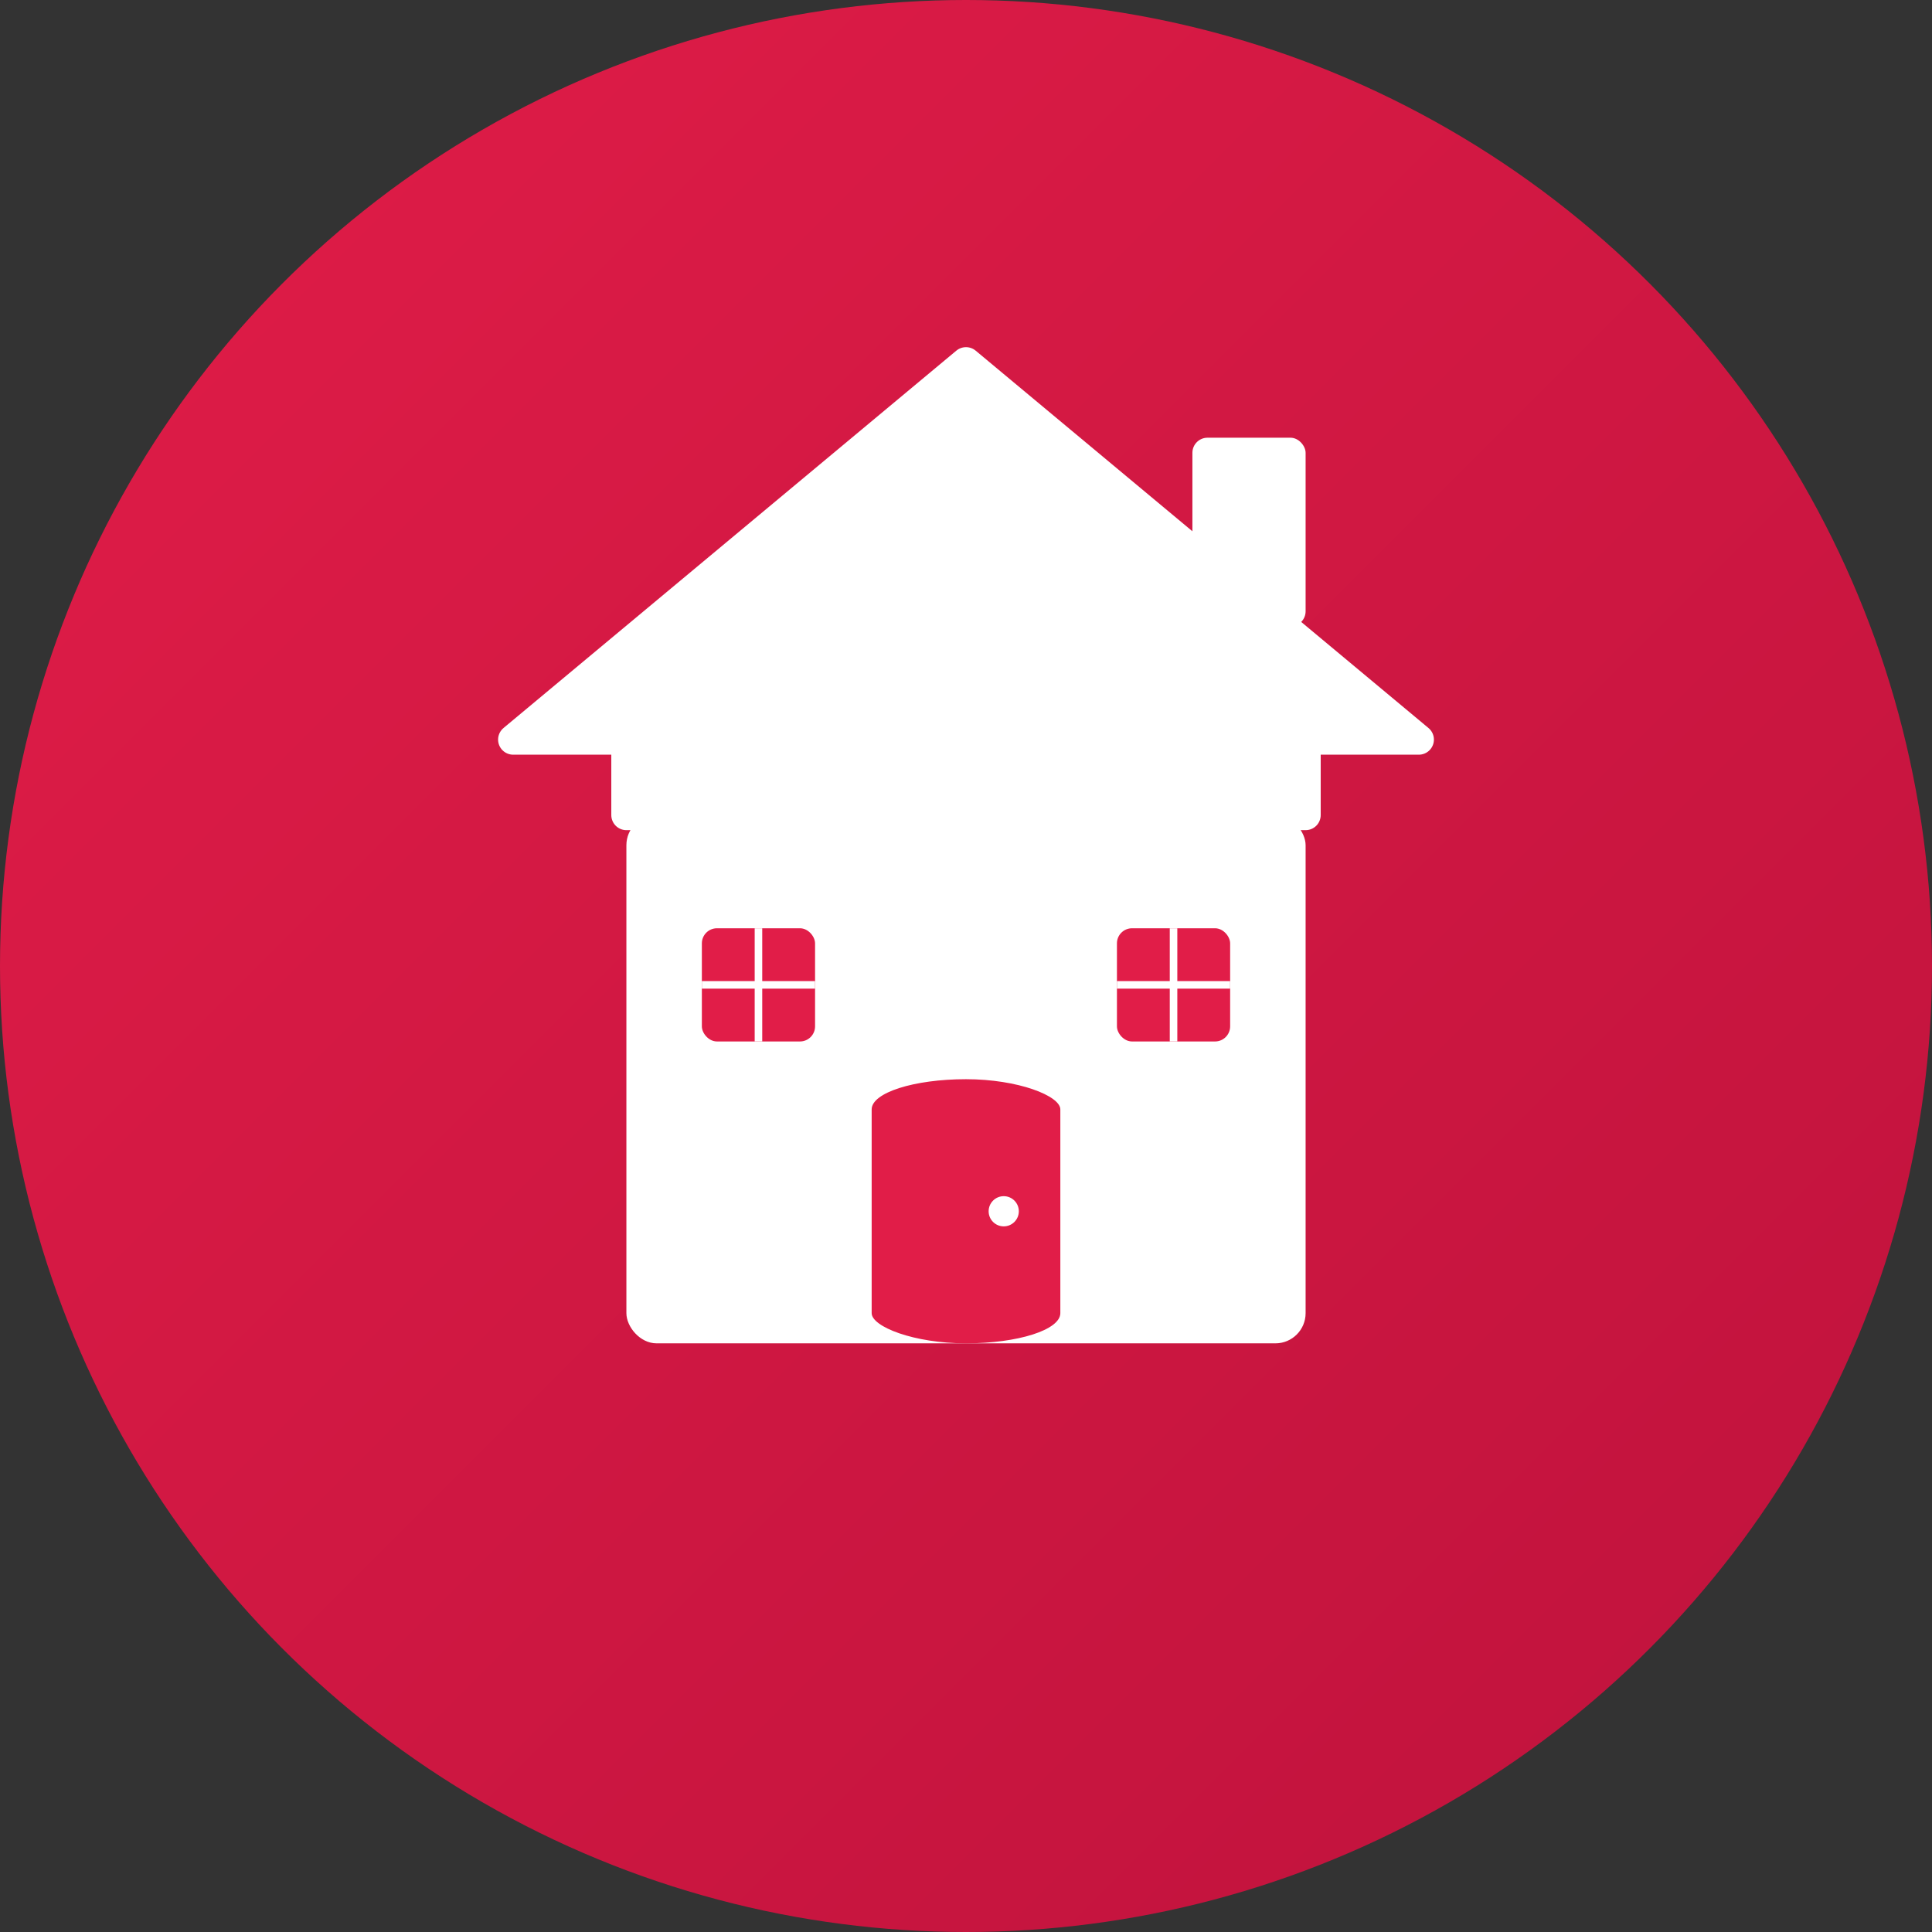
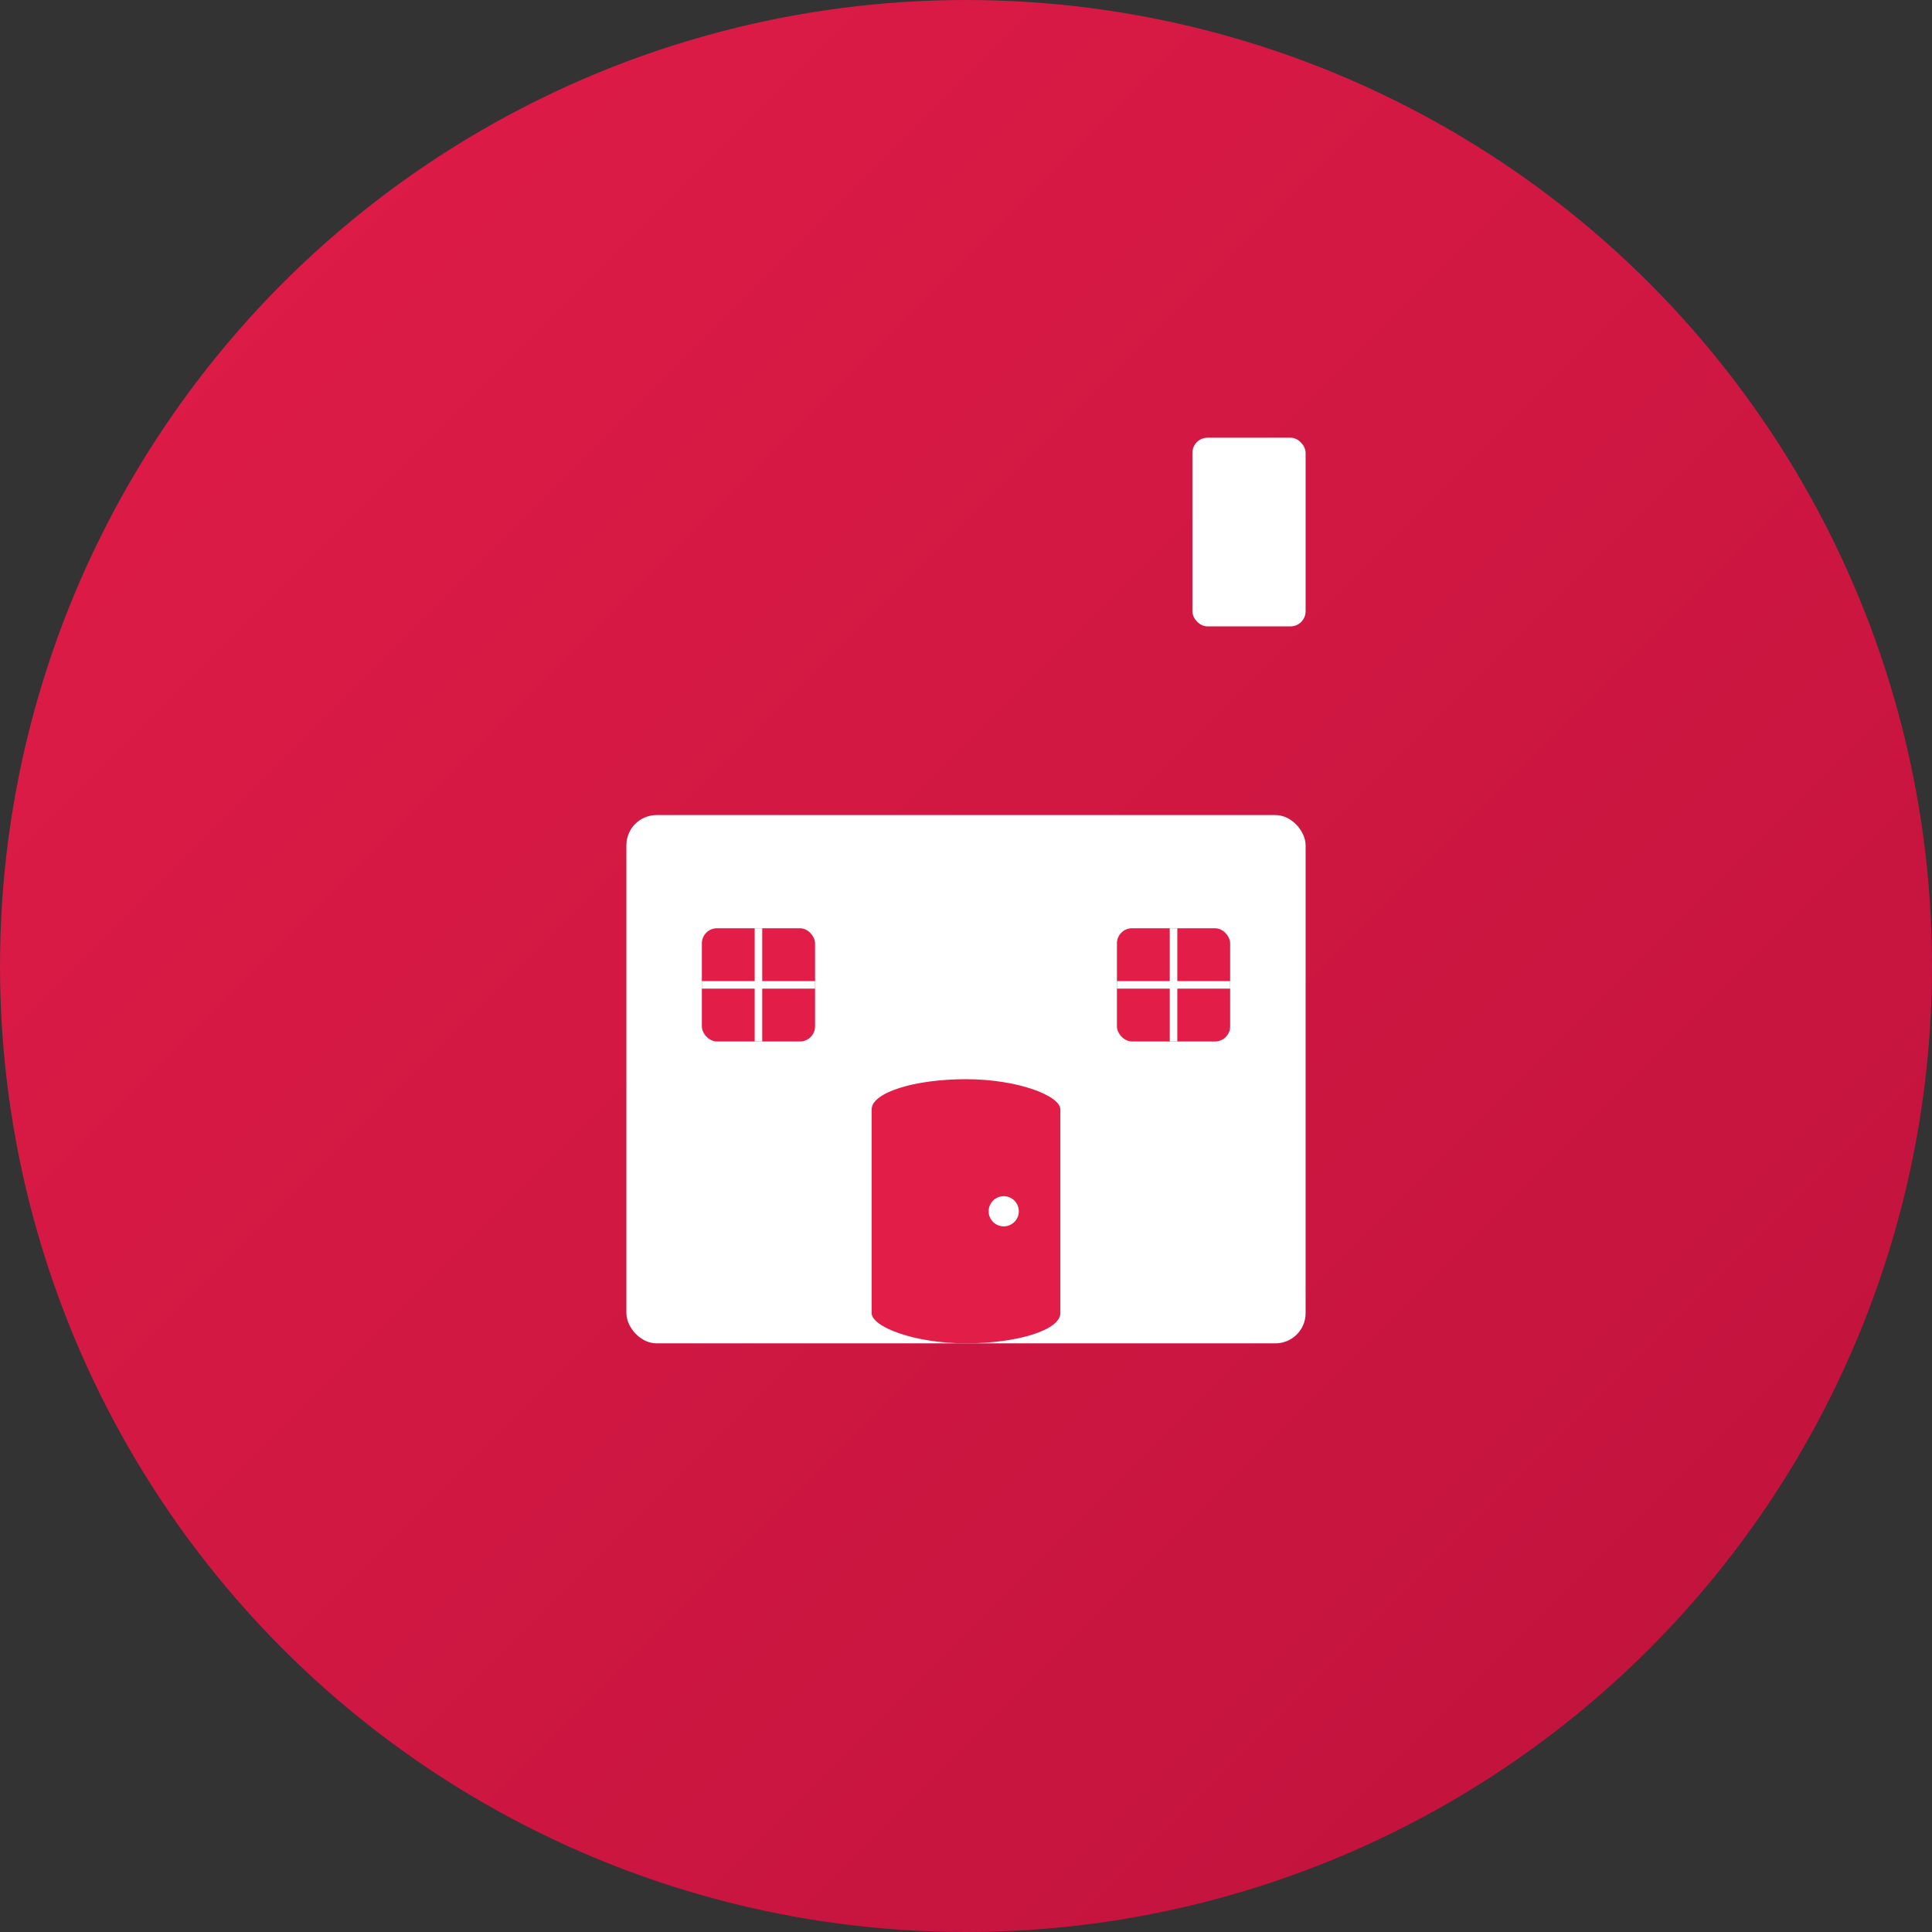
<svg xmlns="http://www.w3.org/2000/svg" viewBox="0 0 512 512">
  <rect x="0" y="0" width="512" height="512" fill="#333333" stroke="none" />
  <defs>
    <linearGradient id="grad" x1="0%" y1="0%" x2="100%" y2="100%">
      <stop offset="0%" style="stop-color:#e11d48;stop-opacity:1" />
      <stop offset="100%" style="stop-color:#be123c;stop-opacity:1" />
    </linearGradient>
  </defs>
  <circle cx="256" cy="256" r="256" fill="url(#grad)" />
  <g transform="translate(256, 256)">
-     <path d="M -120,-60 L 0,-160 L 120,-60 L 90,-60 L 90,-40 L -90,-40 L -90,-60 Z" fill="#ffffff" stroke="#ffffff" stroke-width="8" stroke-linejoin="round" />
    <rect x="60" y="-140" width="30" height="50" fill="#ffffff" rx="4" />
    <rect x="-90" y="-40" width="180" height="140" fill="#ffffff" rx="8" />
    <rect x="-25" y="30" width="50" height="70" fill="#e11d48" rx="25" ry="8" />
    <circle cx="10" cy="65" r="4" fill="#ffffff" />
    <rect x="-70" y="-10" width="30" height="30" fill="#e11d48" rx="4" />
    <rect x="40" y="-10" width="30" height="30" fill="#e11d48" rx="4" />
    <line x1="-55" y1="-10" x2="-55" y2="20" stroke="#ffffff" stroke-width="2" />
    <line x1="-70" y1="5" x2="-40" y2="5" stroke="#ffffff" stroke-width="2" />
    <line x1="55" y1="-10" x2="55" y2="20" stroke="#ffffff" stroke-width="2" />
    <line x1="40" y1="5" x2="70" y2="5" stroke="#ffffff" stroke-width="2" />
  </g>
</svg>